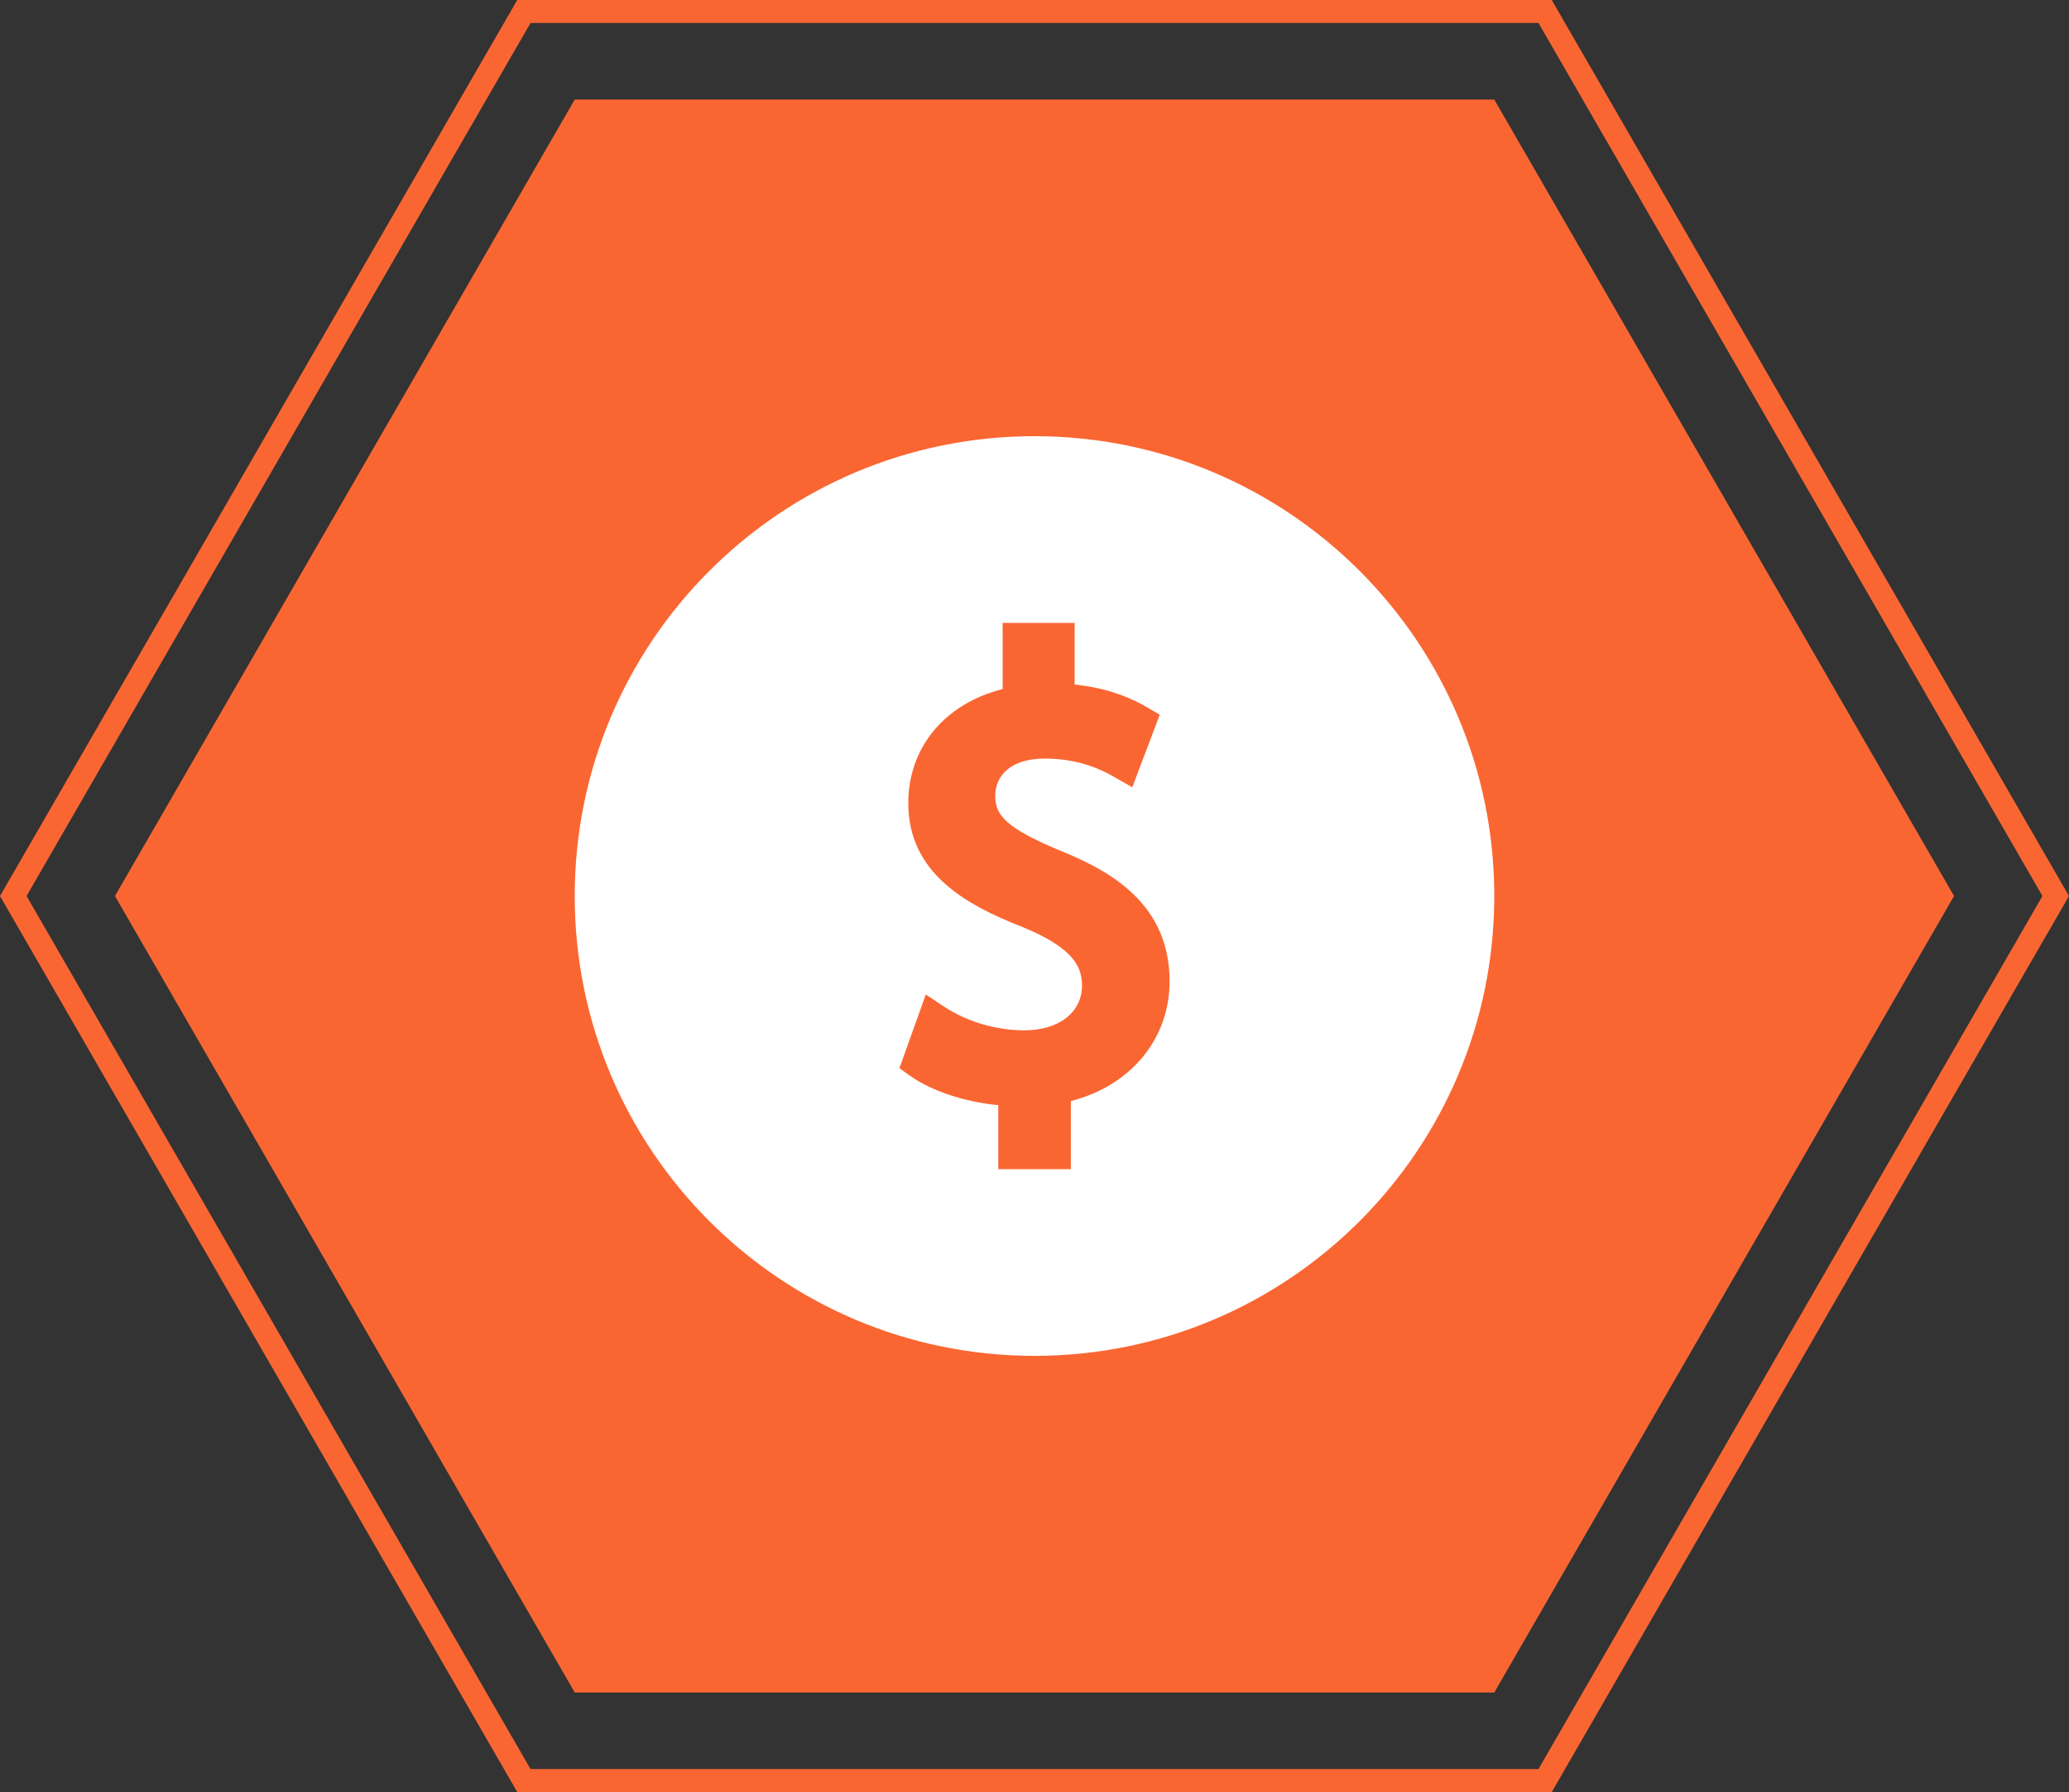
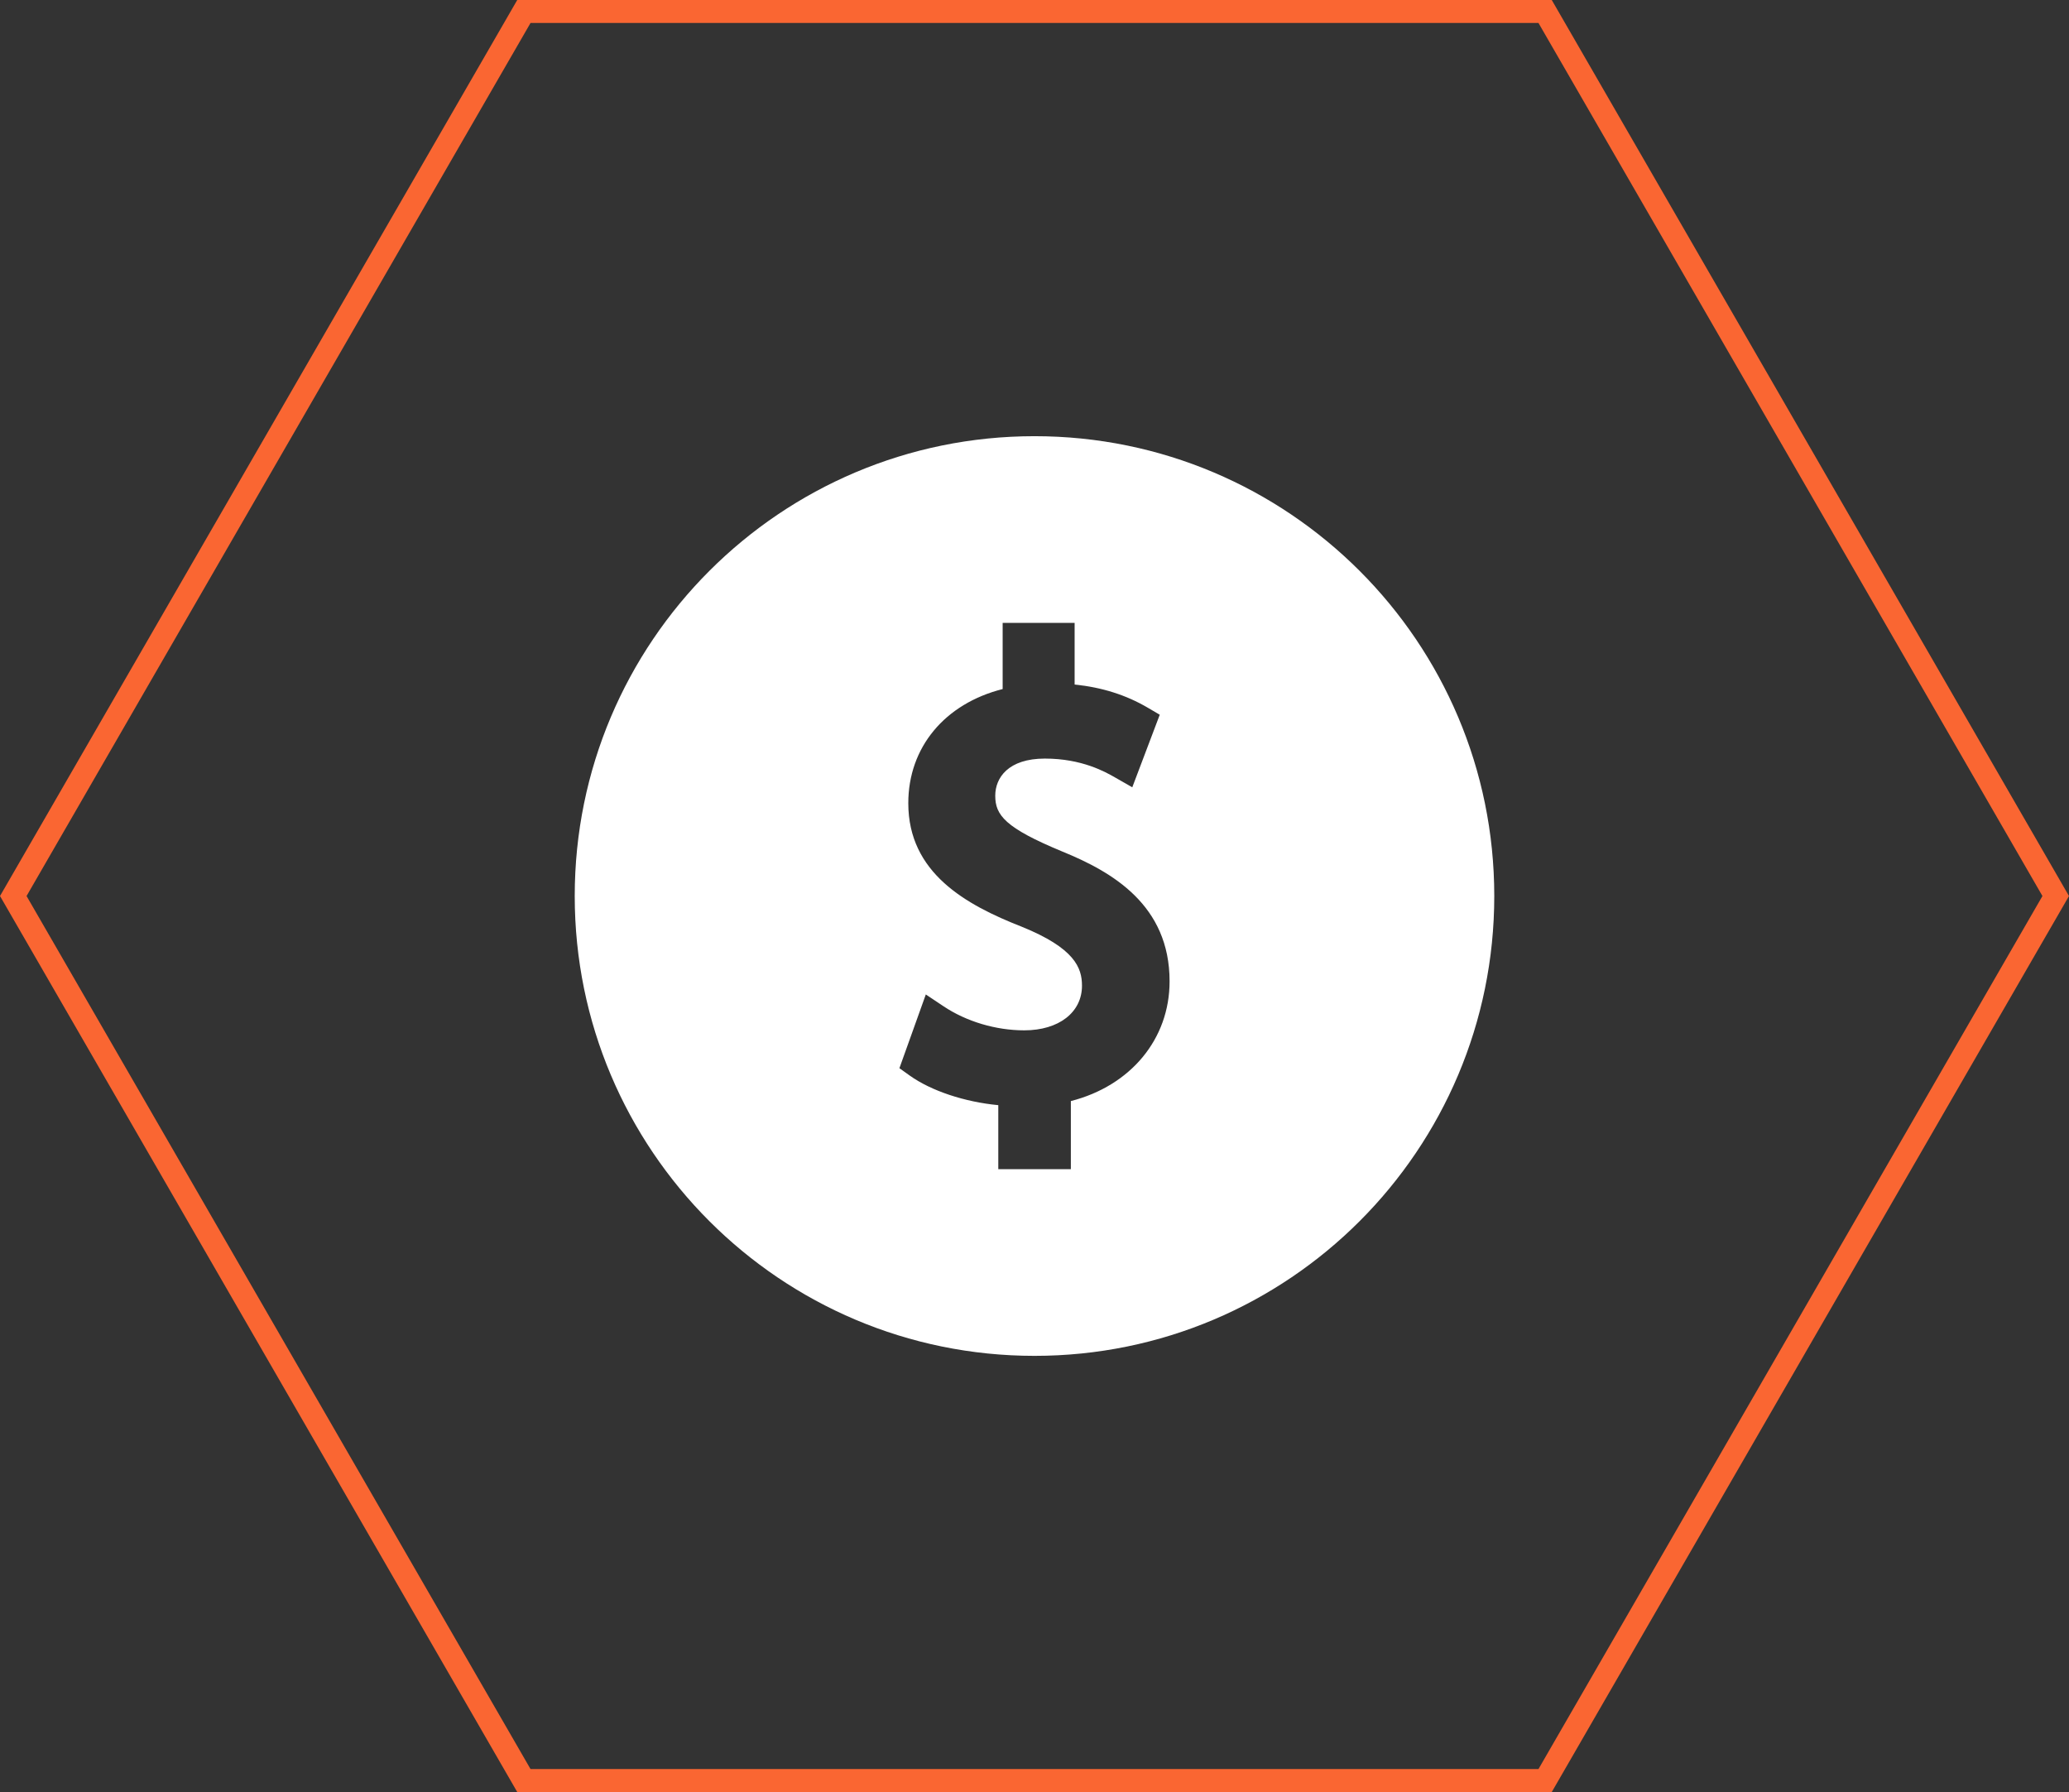
<svg xmlns="http://www.w3.org/2000/svg" version="1.1" viewBox="0 0 100 86.603" height="86.603px" width="100px">
  <rect x="0" y="0" width="100" height="86.603" fill="#333333" stroke="none" />
  <title>Group 14</title>
  <g fill-rule="evenodd" fill="none" stroke-width="1" stroke="none" id="🖥️-Desktop">
    <g transform="translate(-336, -1358.699)" id="Desktop_About-Us_Logged-in">
      <g transform="translate(327, 1352)" id="Group-19">
        <g transform="translate(9, 0)" id="Group-14">
          <path transform="translate(50, 50) rotate(90) translate(-50, -50)" stroke-width="1.111" stroke="#FA6632" id="Polygon-Copy-8" d="M50,0.642 L92.746,25.321 L92.746,74.679 L50,99.358 L7.254,74.679 L7.254,25.321 L50,0.642 Z" />
-           <polygon points="50 5.556 88.49 27.778 88.49 72.222 50 94.444 11.51 72.222 11.51 27.778" transform="translate(50, 50) rotate(90) translate(-50, -50)" fill="#FA6632" id="Polygon-Copy-9" />
          <g fill-rule="nonzero" fill="#FFFFFF" transform="translate(27.778, 27.778)" id="noun-price-1805880-(1)">
            <path id="Shape" d="M22.222,0 C9.949,0 0,9.949 0,22.222 C0,34.496 9.949,44.444 22.222,44.444 C34.496,44.444 44.444,34.496 44.444,22.222 C44.444,9.949 34.496,0 22.222,0 Z M23.979,32.131 L23.979,35.423 L20.472,35.423 L20.472,32.329 C18.848,32.174 17.228,31.64 16.186,30.895 L15.693,30.542 L16.969,26.979 L17.823,27.549 C18.93,28.289 20.354,28.713 21.727,28.713 C23.397,28.713 24.517,27.846 24.517,26.556 C24.517,25.689 24.165,24.744 21.606,23.706 C18.898,22.645 16.122,21.103 16.122,17.737 C16.122,15.032 17.89,12.926 20.683,12.22 L20.683,9.021 L24.161,9.021 L24.161,12.002 C25.483,12.137 26.645,12.505 27.691,13.118 L28.276,13.461 L26.948,16.968 L26.131,16.501 C25.649,16.225 24.52,15.58 22.723,15.58 C20.954,15.58 20.325,16.507 20.325,17.374 C20.325,18.312 20.794,18.925 23.574,20.075 C25.982,21.057 28.751,22.659 28.751,26.344 C28.752,29.14 26.861,31.396 23.979,32.131 Z" />
          </g>
        </g>
      </g>
    </g>
  </g>
</svg>